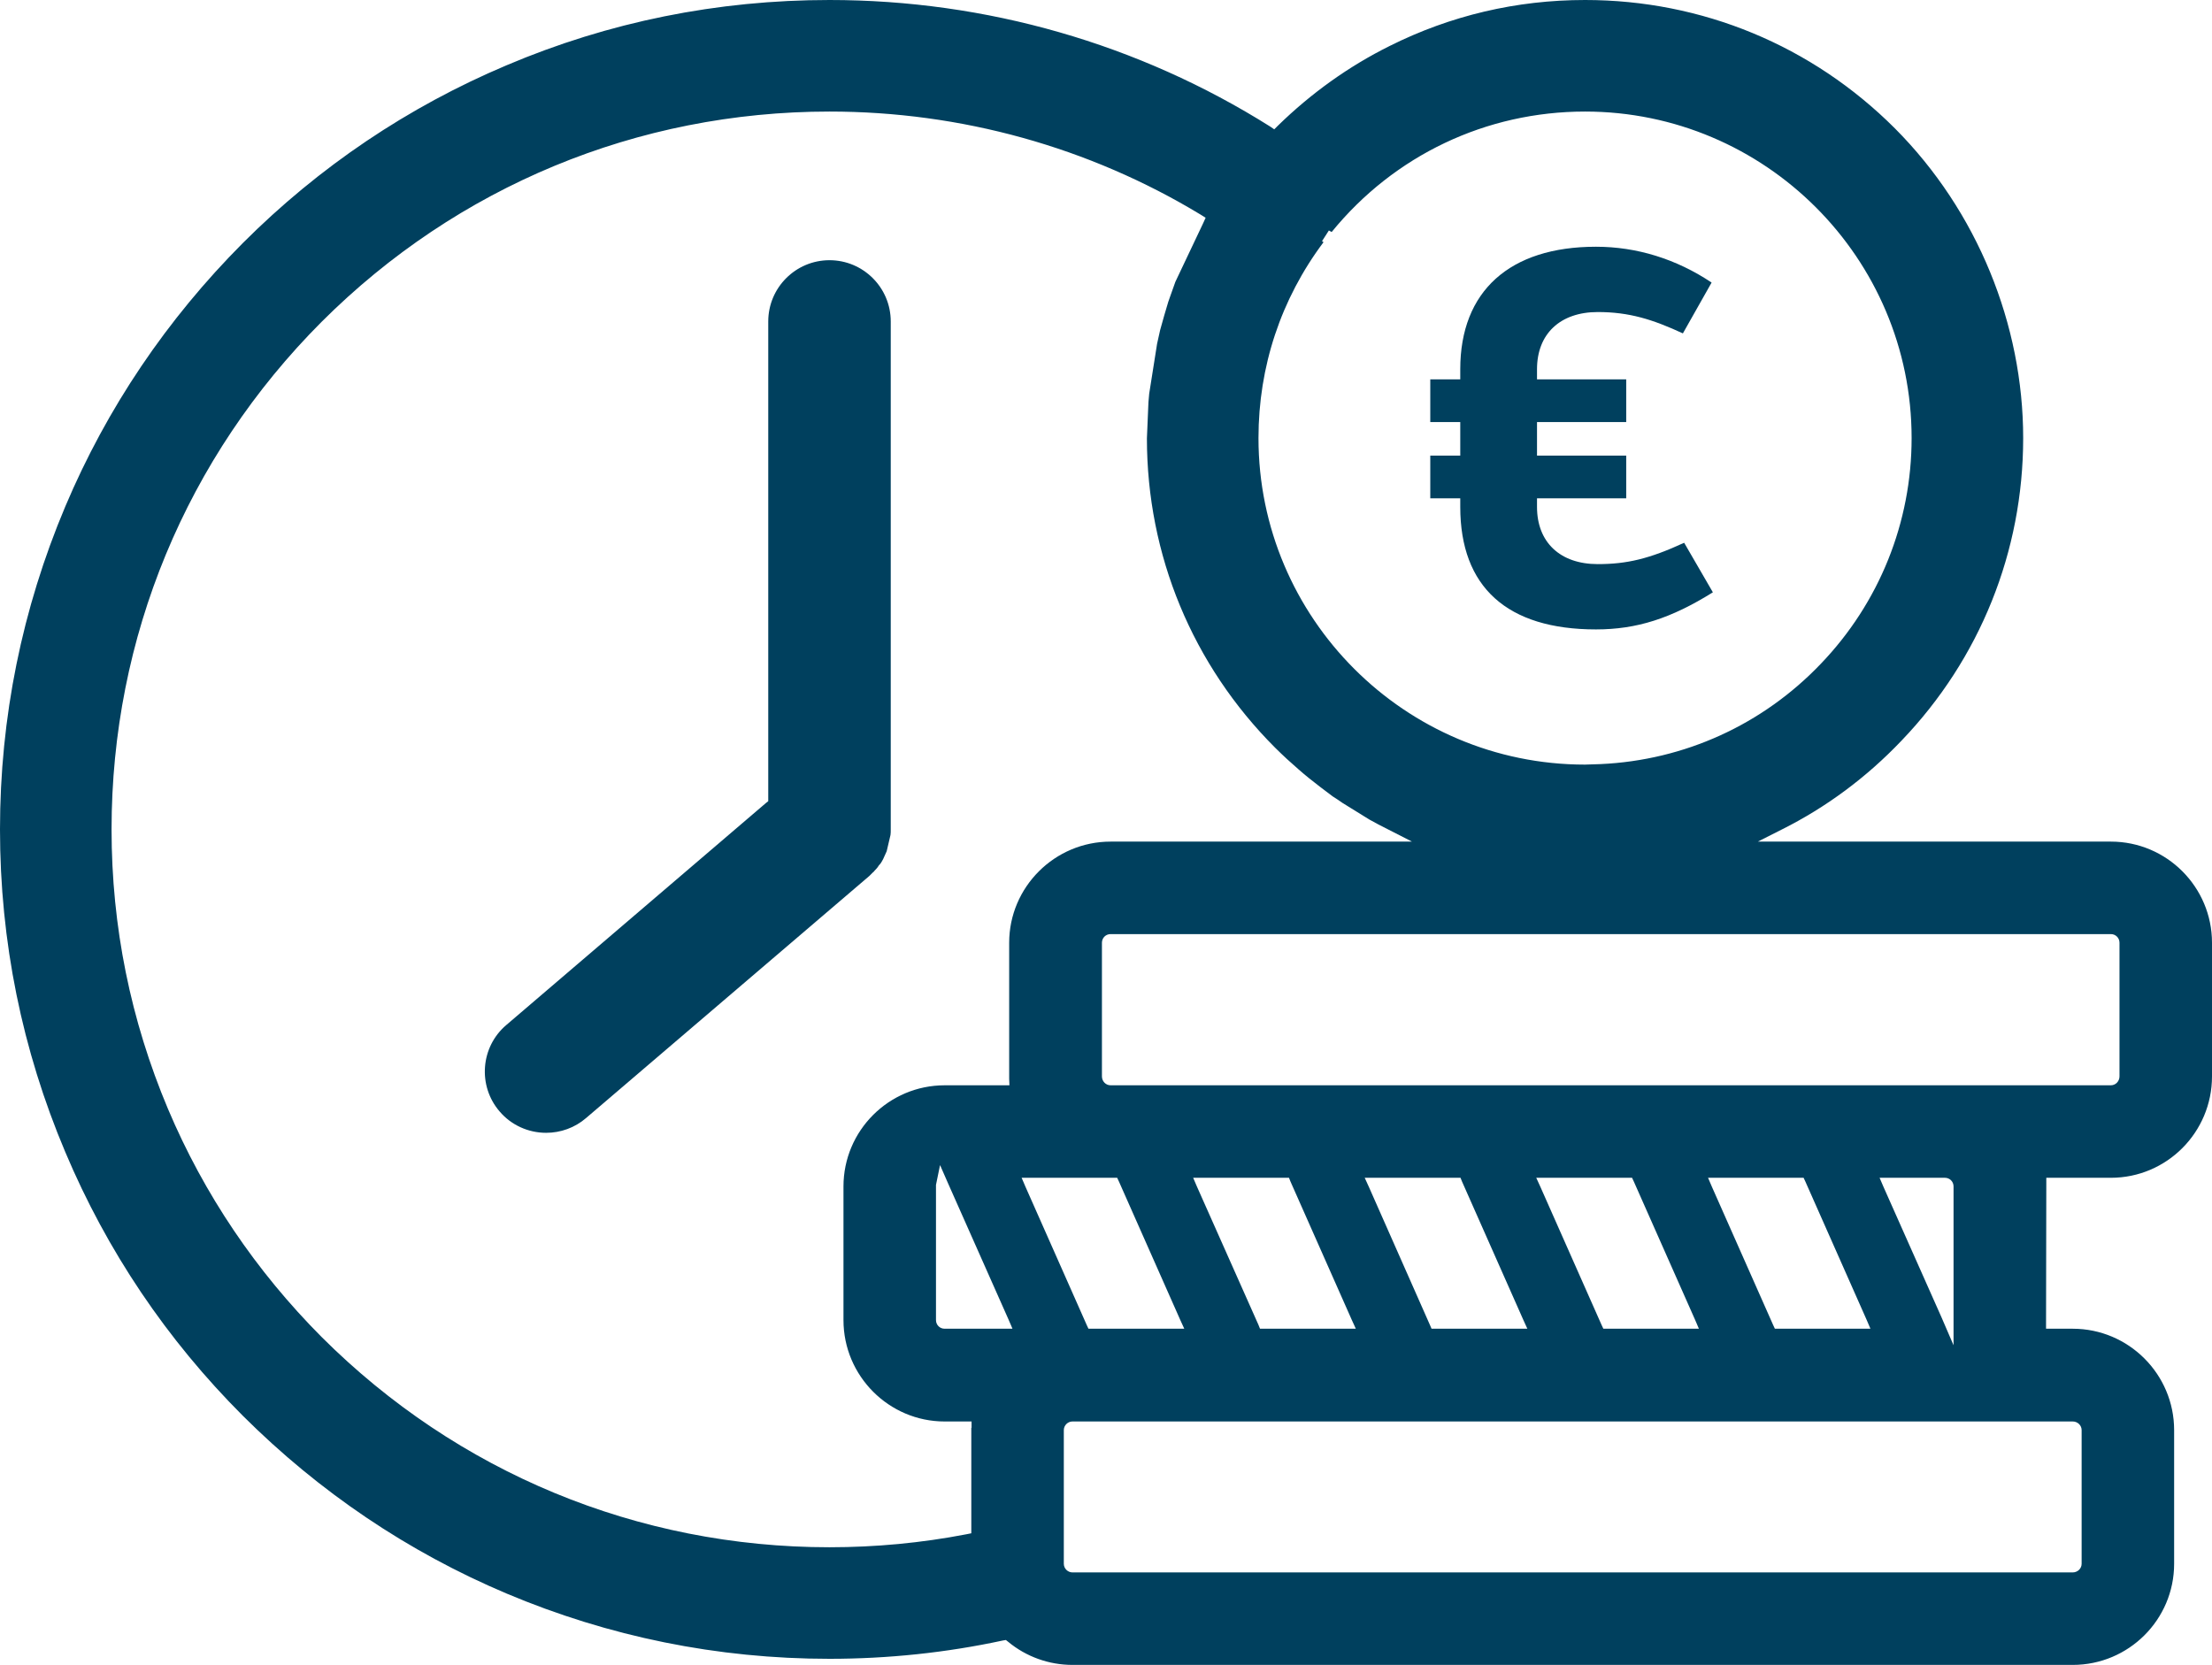
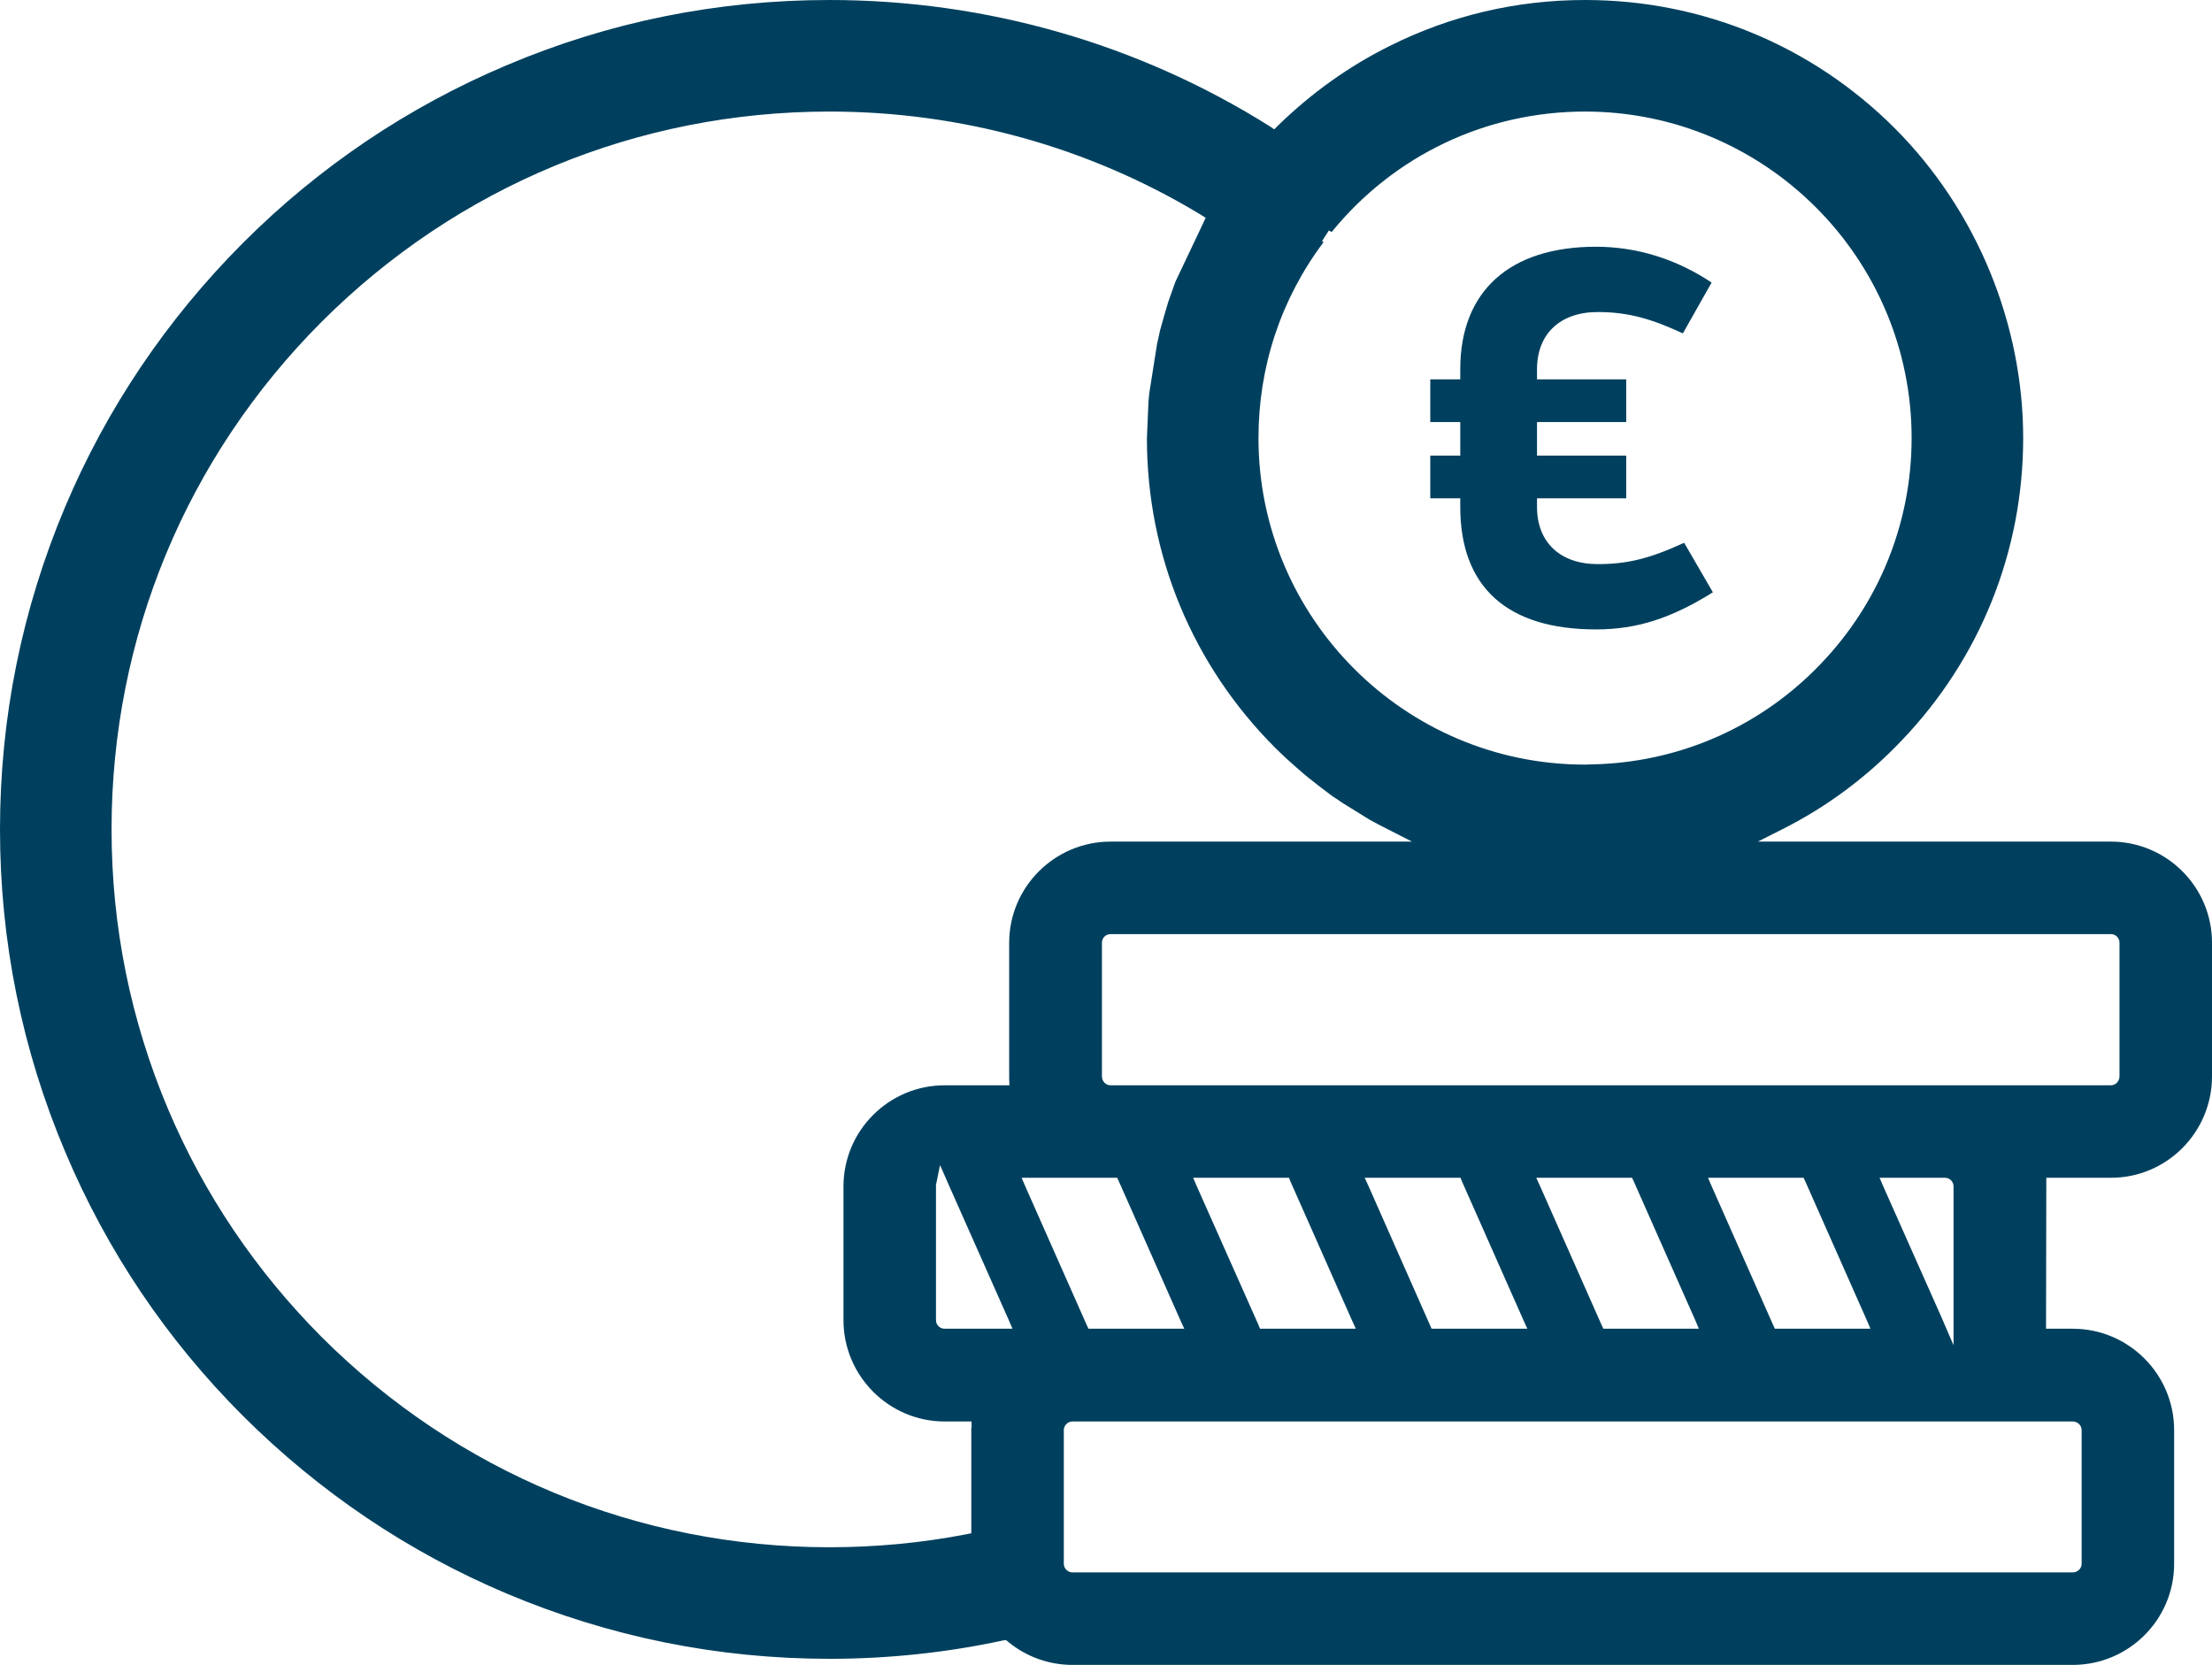
<svg xmlns="http://www.w3.org/2000/svg" id="Ebene_2" data-name="Ebene 2" viewBox="0 0 87.04 65.52">
  <defs>
    <style>
      .cls-1 {
        fill: #00405e;
      }
    </style>
  </defs>
  <g id="Ebene_2-2" data-name="Ebene 2">
    <g>
-       <path class="cls-1" d="M66.27,21.36c-1.37.63-2.25.84-3.4.84-1.48,0-2.39-.86-2.39-2.25v-.34h3.51v-1.68h-3.51v-1.32h3.51v-1.68h-3.51v-.4c0-1.39.91-2.25,2.39-2.25,1.24,0,2.16.29,3.35.84l1.13-2c-1.39-.93-2.95-1.41-4.55-1.41-3.4,0-5.34,1.75-5.34,4.82v.4h-1.18v1.68h1.18v1.32h-1.18v1.68h1.18v.34c0,3.15,1.84,4.82,5.34,4.82,1.6,0,2.95-.43,4.6-1.46l-1.13-1.95Z" />
+       <path class="cls-1" d="M66.27,21.36c-1.37.63-2.25.84-3.4.84-1.48,0-2.39-.86-2.39-2.25v-.34h3.51v-1.68h-3.51v-1.32h3.51v-1.68h-3.51v-.4c0-1.39.91-2.25,2.39-2.25,1.24,0,2.16.29,3.35.84l1.13-2c-1.39-.93-2.95-1.41-4.55-1.41-3.4,0-5.34,1.75-5.34,4.82v.4h-1.18v1.68h1.18v1.32h-1.18v1.68h1.18v.34c0,3.15,1.84,4.82,5.34,4.82,1.6,0,2.95-.43,4.6-1.46Z" />
      <g>
        <path class="cls-1" d="M83.06,33.12h-13.89l.95-.48c1.74-.87,3.33-2.05,4.7-3.49,3.09-3.22,4.79-7.45,4.79-11.91s-1.8-8.93-5.05-12.19c-3.26-3.26-7.59-5.05-12.19-5.05-2.7,0-5.29.61-7.69,1.81-1.61.8-3.09,1.86-4.4,3.14l-.14.14-.16-.11C44.8,1.72,38.8,0,32.64,0c-4.41,0-8.68.86-12.71,2.57-3.88,1.64-7.37,3.99-10.37,6.99-2.99,3-5.35,6.49-6.99,10.37-1.7,4.03-2.57,8.3-2.57,12.71s.87,8.68,2.57,12.7c1.64,3.89,3.99,7.38,6.99,10.38,3,2.99,6.49,5.35,10.37,6.99,4.03,1.7,8.3,2.57,12.71,2.57,2.3,0,4.59-.24,6.82-.72l.12-.02.09.07c.71.59,1.61.91,2.53.91h39.36c2.2,0,3.99-1.78,3.99-3.98v-5.26c0-2.2-1.79-3.99-3.99-3.99h-1.05v-.25s.01-5.43.01-5.43v-.26s2.54,0,2.54,0c2.2,0,3.98-1.79,3.98-3.99v-5.26c0-2.19-1.78-3.98-3.98-3.98ZM52.08,9.53l-.06-.04.27-.42.11.06c2.46-3.02,6.08-4.74,9.97-4.74,7.08,0,12.85,5.76,12.85,12.85,0,3.32-1.27,6.48-3.57,8.88-2.29,2.4-5.37,3.8-8.67,3.95-.21,0-.41.02-.61.02-7.09,0-12.85-5.77-12.85-12.85,0-2.81.88-5.47,2.56-7.71ZM38.22,56.19v4.15l-.2.04c-1.76.34-3.57.51-5.38.51-7.55,0-14.64-2.94-19.98-8.27-2.59-2.6-4.63-5.62-6.05-8.98-1.47-3.49-2.22-7.18-2.22-11,0-7.55,2.94-14.64,8.27-19.98,5.34-5.33,12.43-8.27,19.98-8.27,5.17,0,10.22,1.4,14.61,4.06l.19.12-.09.2-1.1,2.32c-.07.19-.14.39-.21.59l-.07.2c-.05.18-.11.36-.16.54l-.16.57c-.04.17-.08.35-.12.54l-.31,1.96c-.01.11-.02.22-.03.34l-.06,1.42c0,4.59,1.79,8.92,5.05,12.18.15.15.31.3.46.44l.46.41c.26.23.55.46.85.69l.49.37c.13.08.26.17.39.26l1.05.65c.23.13.48.26.74.39l.94.48h-11.86c-2.2,0-3.99,1.79-3.99,3.98v5.35s.01.26.01.26h-2.55c-2.19,0-3.98,1.78-3.98,3.98v5.26c0,2.2,1.79,3.99,3.98,3.99h1.06v.25ZM37.17,52.29c-.19,0-.34-.15-.34-.34v-5.32s.16-.78.16-.78l.32.73,2.38,5.36.15.35h-2.67ZM40.2,46.35h3.76l.07.15,2.41,5.44.16.35h-3.77l-.07-.15-2.41-5.44-.15-.35ZM81.56,55.94c.19,0,.35.15.35.34v5.26c0,.19-.16.34-.35.34h-39.36c-.18,0-.34-.15-.34-.34v-5.26c0-.19.16-.34.34-.34h39.36ZM46.95,46.35h3.77l.06.15,2.41,5.44.16.35h-3.77l-.06-.15-2.42-5.44-.15-.35ZM53.7,46.35h3.77l.06.15,2.41,5.44.16.35h-3.77l-.06-.14-2.41-5.45-.16-.35ZM60.45,46.35h3.77l.07.15,2.41,5.44.15.35h-3.76l-.07-.15-2.41-5.44-.16-.35ZM67.21,46.35h3.76l.07.15,2.41,5.44.15.35h-3.76l-.07-.15-2.41-5.44-.15-.35ZM73.96,46.35h2.57c.19,0,.34.15.34.34v6.25l-.47-1.09-2.29-5.15-.15-.35ZM83.4,42.36c0,.19-.15.35-.34.35h-39.36c-.19,0-.34-.16-.34-.35v-5.26c0-.19.15-.34.34-.34h39.36c.19,0,.34.15.34.34v5.26Z" />
-         <path class="cls-1" d="M35.05,12.65v19.99c0,.08,0,.17-.01.22l-.15.64-.14.31-.05.09-.05.08s-.04.05-.07.08c-.04.07-.1.14-.18.22,0,.01-.02.03-.05.05l-.09.09-.05.05-11.15,9.53c-.44.38-1,.58-1.57.58-.71,0-1.38-.31-1.83-.84-.87-1.01-.75-2.54.26-3.4l10.22-8.74.09-.07V12.65c0-1.33,1.08-2.41,2.41-2.41s2.41,1.08,2.41,2.41Z" />
      </g>
    </g>
  </g>
</svg>